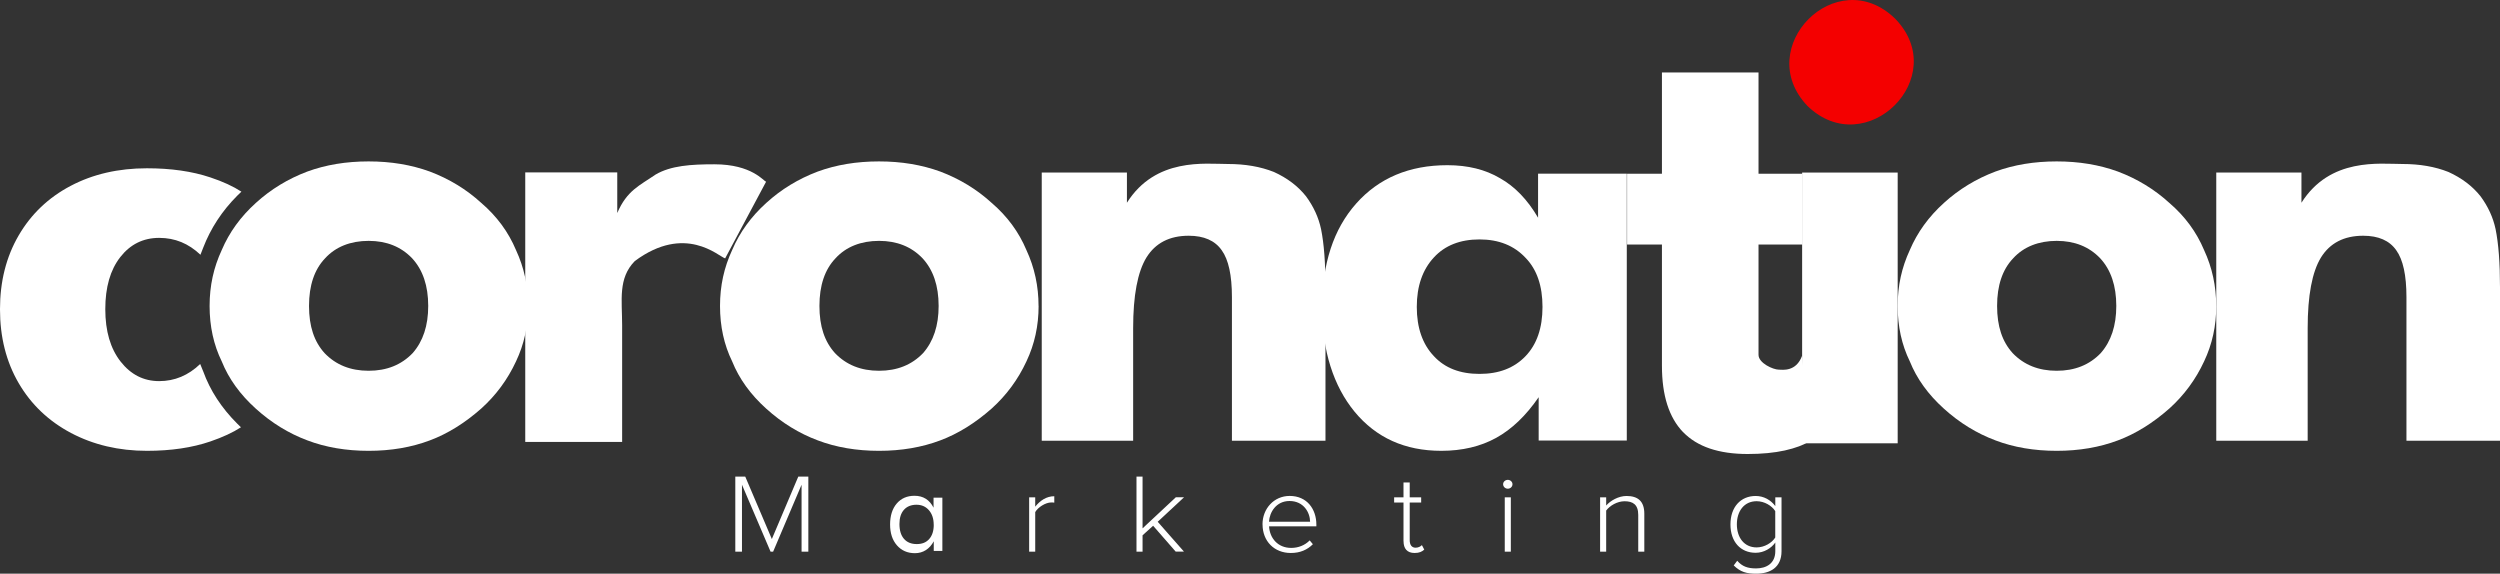
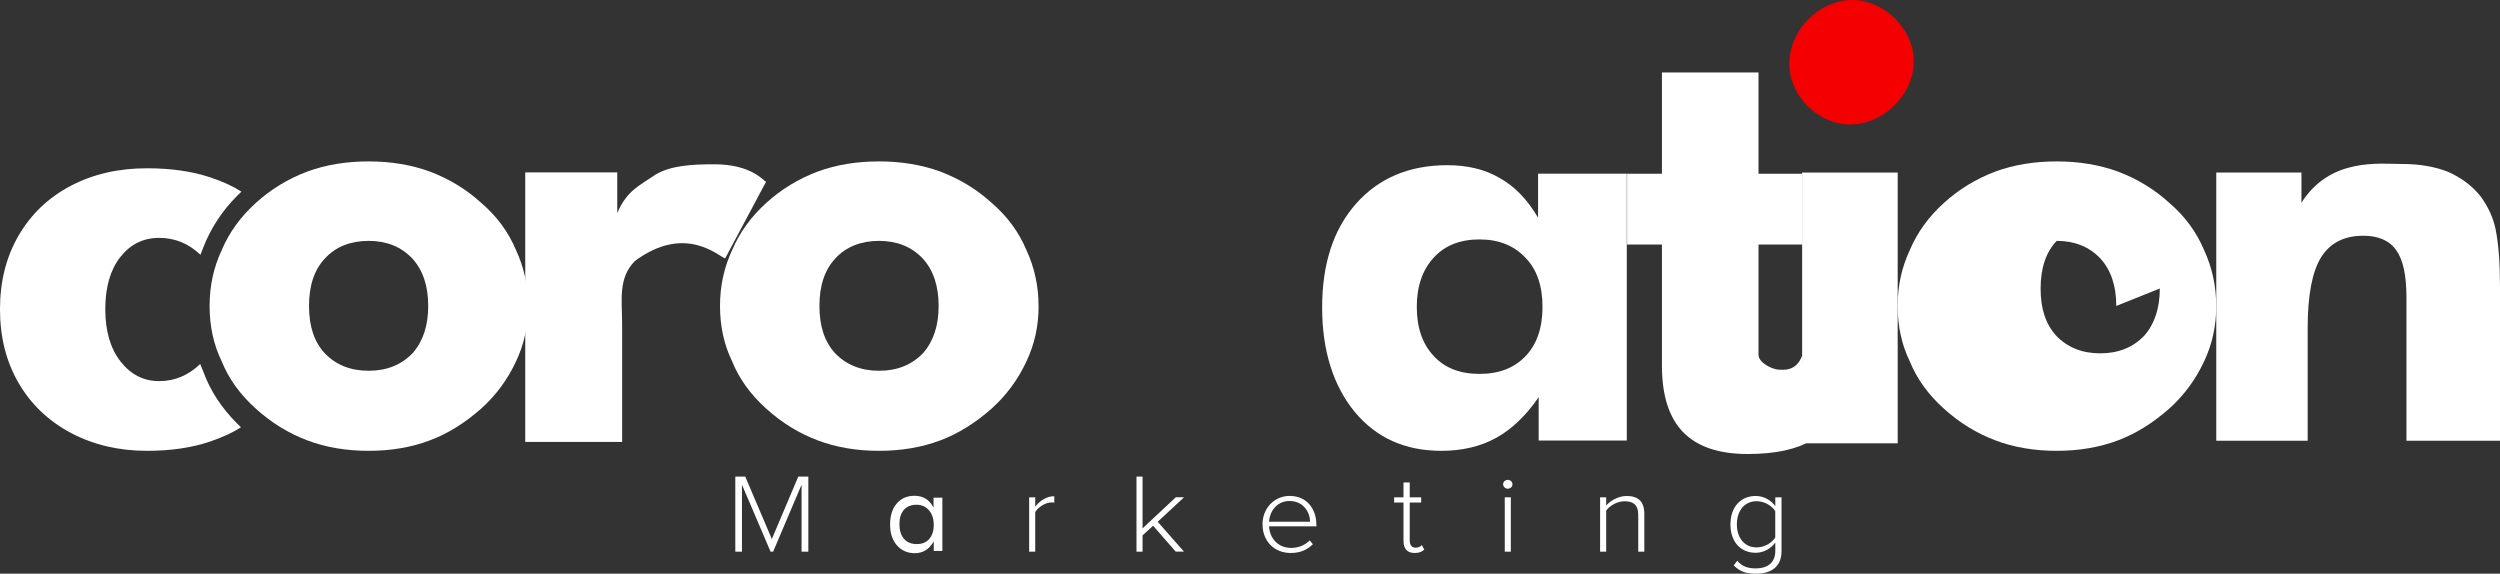
<svg xmlns="http://www.w3.org/2000/svg" id="Layer_2" data-name="Layer 2" viewBox="0 0 502.14 115.23">
  <rect x="0" y="0" width="502.14" height="115.23" fill="#333333" stroke="none" />
  <defs>
    <style>
      .cls-1 {
        fill: #f40000;
      }

      .cls-1, .cls-2 {
        stroke-width: 0px;
      }

      .cls-2 {
        fill: #fff;
      }
    </style>
  </defs>
  <g id="Layer_1-2" data-name="Layer 1">
    <g>
      <path class="cls-1" d="M363.08,21.32c-11.26-11.71,5.81-29,17.57-17.57,11.43,11.76-5.87,28.83-17.57,17.57h0Z" />
      <g>
        <path class="cls-2" d="M40.8,74.56c-.21-.48-.41-.96-.59-1.45-2.38,2.29-5.12,3.44-8.24,3.44s-5.69-1.31-7.74-3.92c-2.05-2.61-3.08-6.12-3.08-10.53s1-7.89,3.01-10.46c2.01-2.57,4.61-3.86,7.81-3.86s5.9,1.13,8.29,3.39c.17-.46.35-.92.54-1.38,1.51-3.93,3.8-7.42,6.86-10.49.27-.27.54-.54.83-.8-1.64-1.07-3.72-2.03-6.25-2.87-3.65-1.22-7.89-1.83-12.73-1.83-5.74,0-10.85,1.18-15.31,3.53-4.47,2.35-7.95,5.67-10.45,9.96-2.5,4.29-3.75,9.23-3.75,14.83s1.25,10.54,3.75,14.83c2.5,4.29,6.01,7.63,10.52,10.02,4.51,2.38,9.59,3.58,15.25,3.58,4.83,0,9.08-.63,12.73-1.88,2.48-.85,4.53-1.8,6.15-2.85-.26-.24-.51-.49-.76-.74-3.16-3.16-5.44-6.66-6.83-10.51h-.01Z" />
        <path class="cls-2" d="M338.06,86.8c-2.83-2.93-4.25-7.38-4.25-13.33v-24.36h-7v-14.22h7V14.56h19.4v20.33h8.84v14.22h-8.84v22.16c0,1.67,2.94,2.98,4.09,2.98.69,0,3.47.5,4.67-2.82l1.46,17.19c-1.15.76-2.8,1.38-4.94,1.86-2.14.47-4.63.71-7.46.71-5.82,0-10.14-1.47-12.97-4.4h0Z" />
        <rect class="cls-2" x="361.97" y="34.66" width="19.19" height="54.38" />
        <path class="cls-2" d="M106.09,61.45c0,3.98-.81,7.69-2.44,11.13-1.7,3.66-4.03,6.81-6.98,9.47-3.33,2.94-6.77,5.07-10.32,6.4-3.71,1.4-7.81,2.1-12.31,2.1s-8.64-.7-12.31-2.1c-3.74-1.4-7.2-3.52-10.35-6.37-3.16-2.85-5.44-6.01-6.84-9.49-1.63-3.33-2.44-7.05-2.44-11.13s.81-7.73,2.44-11.24c1.51-3.55,3.8-6.71,6.86-9.47,2.99-2.72,6.43-4.82,10.32-6.29,3.71-1.36,7.81-2.04,12.31-2.04s8.57.68,12.31,2.04c3.89,1.47,7.34,3.57,10.32,6.29,3.14,2.69,5.46,5.85,6.98,9.47,1.63,3.51,2.44,7.26,2.44,11.24h.01ZM86.01,61.45c0-4.05-1.08-7.24-3.23-9.57-2.23-2.33-5.14-3.5-8.74-3.5s-6.62,1.17-8.74,3.5c-2.16,2.26-3.23,5.45-3.23,9.57s1.04,7.17,3.12,9.47c2.27,2.37,5.22,3.55,8.85,3.55s6.58-1.18,8.85-3.55c2.08-2.37,3.12-5.52,3.12-9.47Z" />
        <path class="cls-2" d="M208.61,61.45c0,3.98-.81,7.69-2.44,11.13-1.7,3.66-4.03,6.81-6.98,9.47-3.33,2.94-6.77,5.07-10.32,6.4-3.71,1.4-7.81,2.1-12.31,2.1s-8.64-.7-12.31-2.1c-3.74-1.4-7.2-3.52-10.35-6.37-3.16-2.85-5.44-6.01-6.84-9.49-1.63-3.33-2.44-7.05-2.44-11.13s.81-7.73,2.44-11.24c1.51-3.55,3.8-6.71,6.86-9.47,2.99-2.72,6.43-4.82,10.32-6.29,3.71-1.36,7.81-2.04,12.31-2.04s8.57.68,12.31,2.04c3.89,1.47,7.34,3.57,10.32,6.29,3.14,2.69,5.46,5.85,6.98,9.47,1.63,3.51,2.44,7.26,2.44,11.24h0ZM188.53,61.45c0-4.05-1.08-7.24-3.23-9.57-2.23-2.33-5.14-3.5-8.74-3.5s-6.62,1.17-8.74,3.5c-2.16,2.26-3.23,5.45-3.23,9.57s1.04,7.17,3.12,9.47c2.27,2.37,5.22,3.55,8.85,3.55s6.58-1.18,8.85-3.55c2.08-2.37,3.12-5.52,3.12-9.47Z" />
-         <path class="cls-2" d="M445.15,61.45c0,3.98-.81,7.69-2.44,11.13-1.7,3.66-4.03,6.81-6.98,9.47-3.33,2.94-6.77,5.07-10.32,6.4-3.71,1.4-7.81,2.1-12.31,2.1s-8.64-.7-12.31-2.1c-3.74-1.4-7.2-3.52-10.35-6.37-3.16-2.85-5.44-6.01-6.84-9.49-1.63-3.33-2.44-7.05-2.44-11.13s.81-7.73,2.44-11.24c1.51-3.55,3.8-6.71,6.86-9.47,2.99-2.72,6.43-4.82,10.32-6.29,3.71-1.36,7.81-2.04,12.31-2.04s8.57.68,12.31,2.04c3.89,1.47,7.34,3.57,10.32,6.29,3.14,2.69,5.46,5.85,6.98,9.47,1.63,3.51,2.44,7.26,2.44,11.24h.01ZM425.07,61.45c0-4.05-1.08-7.24-3.23-9.57-2.23-2.33-5.14-3.5-8.74-3.5s-6.62,1.17-8.74,3.5c-2.16,2.26-3.23,5.45-3.23,9.57s1.04,7.17,3.12,9.47c2.27,2.37,5.22,3.55,8.85,3.55s6.58-1.18,8.85-3.55c2.08-2.37,3.12-5.52,3.12-9.47Z" />
+         <path class="cls-2" d="M445.15,61.45c0,3.98-.81,7.69-2.44,11.13-1.7,3.66-4.03,6.81-6.98,9.47-3.33,2.94-6.77,5.07-10.32,6.4-3.71,1.4-7.81,2.1-12.31,2.1s-8.64-.7-12.31-2.1c-3.74-1.4-7.2-3.52-10.35-6.37-3.16-2.85-5.44-6.01-6.84-9.49-1.63-3.33-2.44-7.05-2.44-11.13s.81-7.73,2.44-11.24c1.51-3.55,3.8-6.71,6.86-9.47,2.99-2.72,6.43-4.82,10.32-6.29,3.71-1.36,7.81-2.04,12.31-2.04s8.57.68,12.31,2.04c3.89,1.47,7.34,3.57,10.32,6.29,3.14,2.69,5.46,5.85,6.98,9.47,1.63,3.51,2.44,7.26,2.44,11.24h.01ZM425.07,61.45c0-4.05-1.08-7.24-3.23-9.57-2.23-2.33-5.14-3.5-8.74-3.5c-2.16,2.26-3.23,5.45-3.23,9.57s1.04,7.17,3.12,9.47c2.27,2.37,5.22,3.55,8.85,3.55s6.58-1.18,8.85-3.55c2.08-2.37,3.12-5.52,3.12-9.47Z" />
        <path class="cls-2" d="M105.5,88.77v-54.14h18.48v8.16c1.94-4.53,4.47-5.51,7.7-7.73,3.07-1.8,7.11-2.06,11.8-2.06,7.6,0,9.89,3.42,10.4,3.49l-8.23,15.41c-1.36-.42-8-6.98-18.14.53-3.41,3.47-2.55,7.85-2.55,12.9v23.43h-19.47.01Z" />
-         <path class="cls-2" d="M209.24,88.52v-53.87h17.11v6.07c5.77-9.13,15.71-7.78,20.29-7.78,3.46,0,6.54.53,9.23,1.6,2.67,1.21,4.83,2.84,6.47,4.91,1.51,2.06,2.51,4.25,3,6.56.6,2.95.89,6.85.89,11.68v30.83h-18.79v-28.85c0-4.37-.68-7.5-2.04-9.39-1.36-1.96-3.58-2.93-6.65-2.93-3.84,0-6.67,1.46-8.48,4.37-1.78,2.92-2.67,7.64-2.67,14.19v22.61h-18.37,0Z" />
        <path class="cls-2" d="M445.15,88.52v-53.87h17.11v6.07c5.77-9.13,15.71-7.78,20.29-7.78,3.46,0,6.54.53,9.23,1.6,2.67,1.21,4.83,2.84,6.47,4.91,1.51,2.06,2.51,4.25,3,6.56.6,2.95.89,6.85.89,11.68v30.83h-18.79v-28.85c0-4.37-.68-7.5-2.04-9.39-1.36-1.96-3.58-2.93-6.65-2.93-3.84,0-6.67,1.46-8.48,4.37-1.78,2.92-2.67,7.64-2.67,14.19v22.61h-18.37.01Z" />
        <path class="cls-2" d="M326.75,34.88v53.6h-17.7v-8.7c-2.55,3.71-5.4,6.44-8.54,8.17s-6.82,2.6-11.02,2.6c-7.29,0-13.09-2.62-17.41-7.85-2.12-2.58-3.74-5.62-4.85-9.13-1.11-3.5-1.67-7.45-1.67-11.83,0-8.77,2.28-15.73,6.84-20.86,4.56-5.13,10.67-7.7,18.32-7.7,4.1,0,7.62.87,10.56,2.61,2.98,1.67,5.53,4.31,7.65,7.94v-8.85h17.82ZM309.82,61.65c0-4.24-1.13-7.52-3.39-9.85-2.3-2.47-5.38-3.71-9.26-3.71s-6.93,1.2-9.15,3.6c-2.3,2.47-3.45,5.79-3.45,9.96s1.15,7.5,3.45,9.9c2.19,2.37,5.24,3.55,9.15,3.55s6.95-1.18,9.23-3.55,3.42-5.67,3.42-9.91h0Z" />
      </g>
      <g>
        <path class="cls-2" d="M189.28,99.96v10.7h-1.73v-1.94c-.42.78-.95,1.37-1.6,1.78-.65.41-1.38.61-2.18.61-1.5,0-2.7-.53-3.62-1.58-.92-1.06-1.37-2.45-1.37-4.19s.44-3.16,1.33-4.2,2.08-1.56,3.57-1.56c.87,0,1.63.2,2.27.6s1.16,1,1.56,1.79v-2.01h1.78-.01ZM187.54,105.4c0-1.21-.32-2.18-.96-2.92s-1.48-1.1-2.51-1.1-1.91.34-2.51,1.02-.9,1.62-.9,2.84c0,1.29.3,2.29.91,2.99s1.46,1.05,2.57,1.05,1.9-.34,2.5-1.02.91-1.63.91-2.86h-.01Z" />
        <path class="cls-2" d="M161,110.8v-13.44l-5.71,13.44h-.52l-5.74-13.44v13.44h-1.34v-15.07h2l5.34,12.54,5.31-12.54h2.02v15.07h-1.36,0Z" />
        <path class="cls-2" d="M206.71,110.8v-10.91h1.22v1.88c.96-1.22,2.26-2.1,3.83-2.1v1.29c-.21-.04-.38-.04-.61-.04-1.15,0-2.7.99-3.22,1.94v7.95h-1.22Z" />
        <path class="cls-2" d="M236.15,110.8l-4.54-5.2-2.12,1.92v3.28h-1.22v-15.07h1.22v10.39l6.68-6.24h1.65l-5.29,4.92,5.27,5.99h-1.65Z" />
        <path class="cls-2" d="M253.58,105.33c0-3.16,2.3-5.72,5.46-5.72,3.46,0,5.36,2.62,5.36,5.78v.32h-9.5c.12,2.37,1.76,4.34,4.44,4.34,1.43,0,2.75-.52,3.72-1.51l.64.77c-1.13,1.13-2.56,1.76-4.44,1.76-3.32,0-5.67-2.37-5.67-5.74h0ZM259.01,100.63c-2.68,0-4.02,2.26-4.12,4.16h8.25c-.02-1.85-1.29-4.16-4.14-4.16h.01Z" />
        <path class="cls-2" d="M281.9,108.7v-7.77h-1.88v-1.04h1.88v-2.98h1.25v2.98h2.3v1.04h-2.3v7.59c0,.88.38,1.49,1.18,1.49.54,0,1.01-.25,1.27-.52l.47.9c-.45.41-.99.68-1.93.68-1.51,0-2.23-.88-2.23-2.37h0Z" />
        <path class="cls-2" d="M301.91,97.26c0-.5.45-.88.94-.88s.94.38.94.88-.42.9-.94.9-.94-.41-.94-.9ZM302.24,110.8v-10.91h1.22v10.91h-1.22Z" />
        <path class="cls-2" d="M329.05,110.8v-7.39c0-2.1-1.11-2.73-2.75-2.73-1.46,0-2.96.88-3.69,1.87v8.25h-1.22v-10.91h1.22v1.65c.82-.95,2.45-1.92,4.09-1.92,2.3,0,3.57,1.08,3.57,3.55v7.64h-1.22Z" />
        <path class="cls-2" d="M348.22,113.58l.71-.95c.99,1.13,2.07,1.54,3.79,1.54,2.05,0,3.86-.99,3.86-3.46v-1.74c-.8,1.13-2.26,2.06-3.95,2.06-3.01,0-5.06-2.19-5.06-5.69s2.05-5.72,5.06-5.72c1.62,0,3.03.79,3.95,2.03v-1.76h1.25v10.82c0,3.32-2.35,4.52-5.1,4.52-1.93,0-3.15-.34-4.49-1.65h-.02ZM356.57,107.97v-5.31c-.66-1.06-2.16-1.99-3.74-1.99-2.52,0-3.97,2.01-3.97,4.65s1.46,4.63,3.97,4.63c1.58,0,3.08-.93,3.74-1.99h0Z" />
      </g>
    </g>
  </g>
</svg>